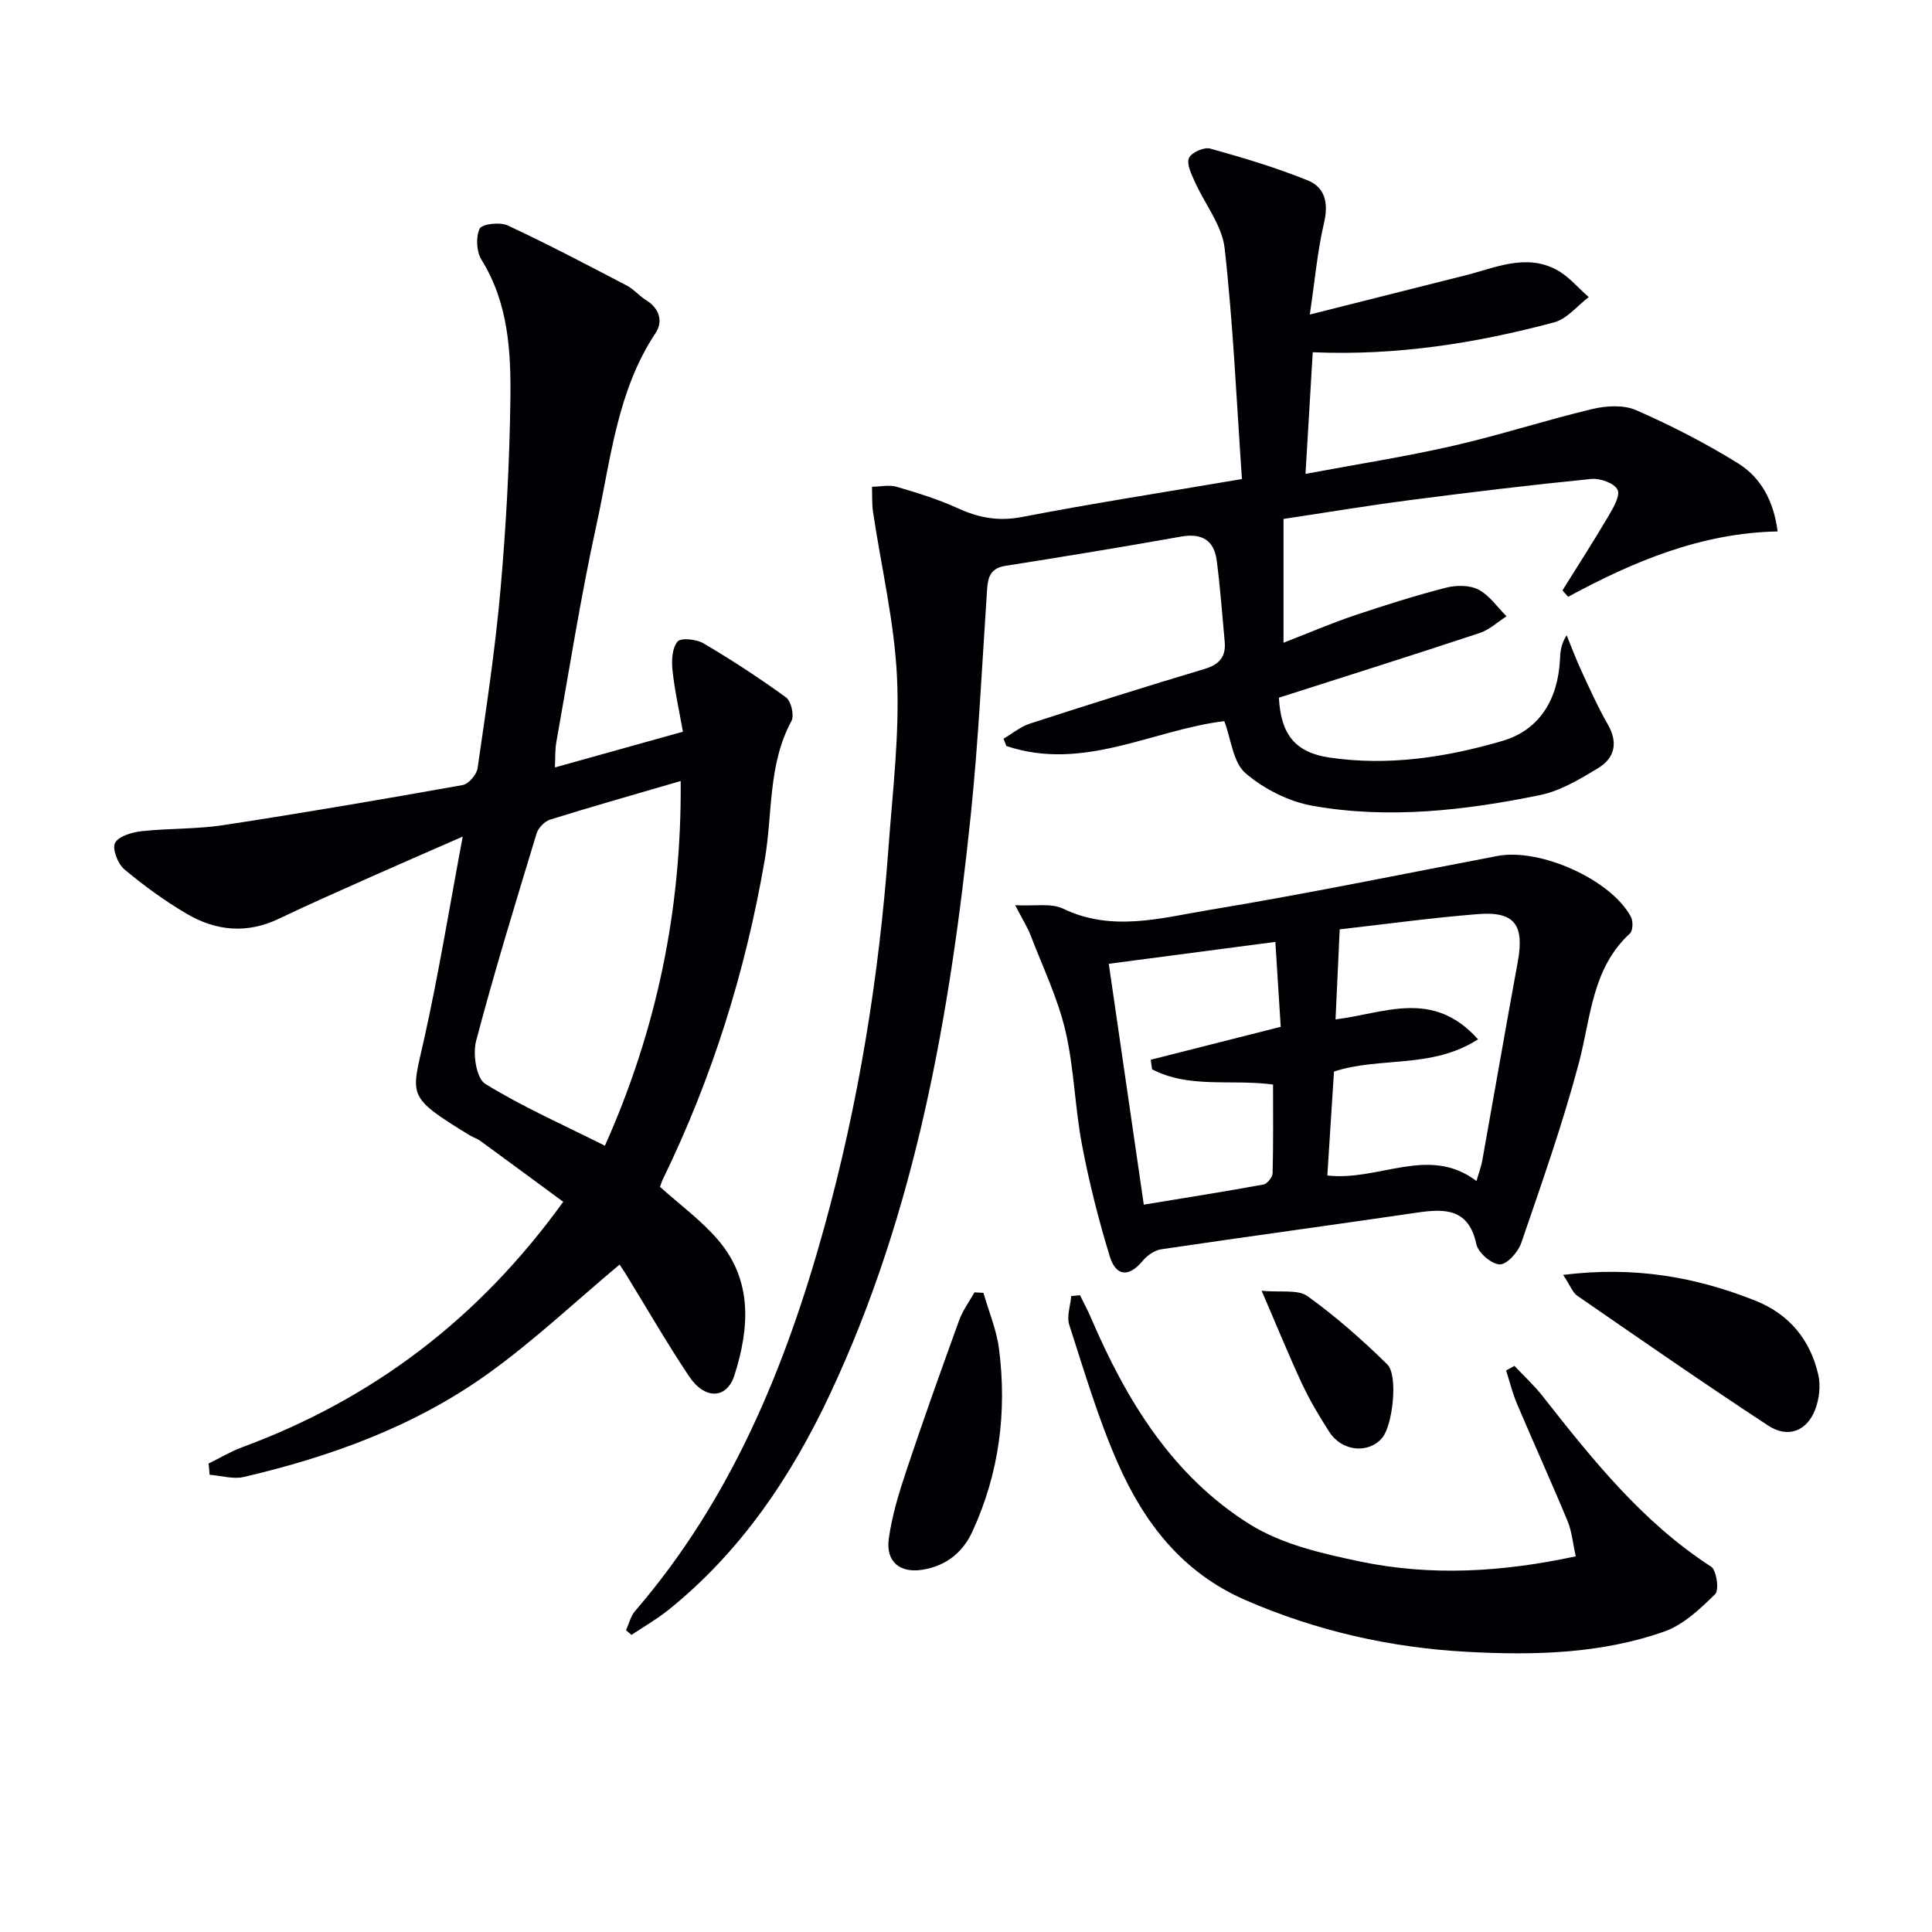
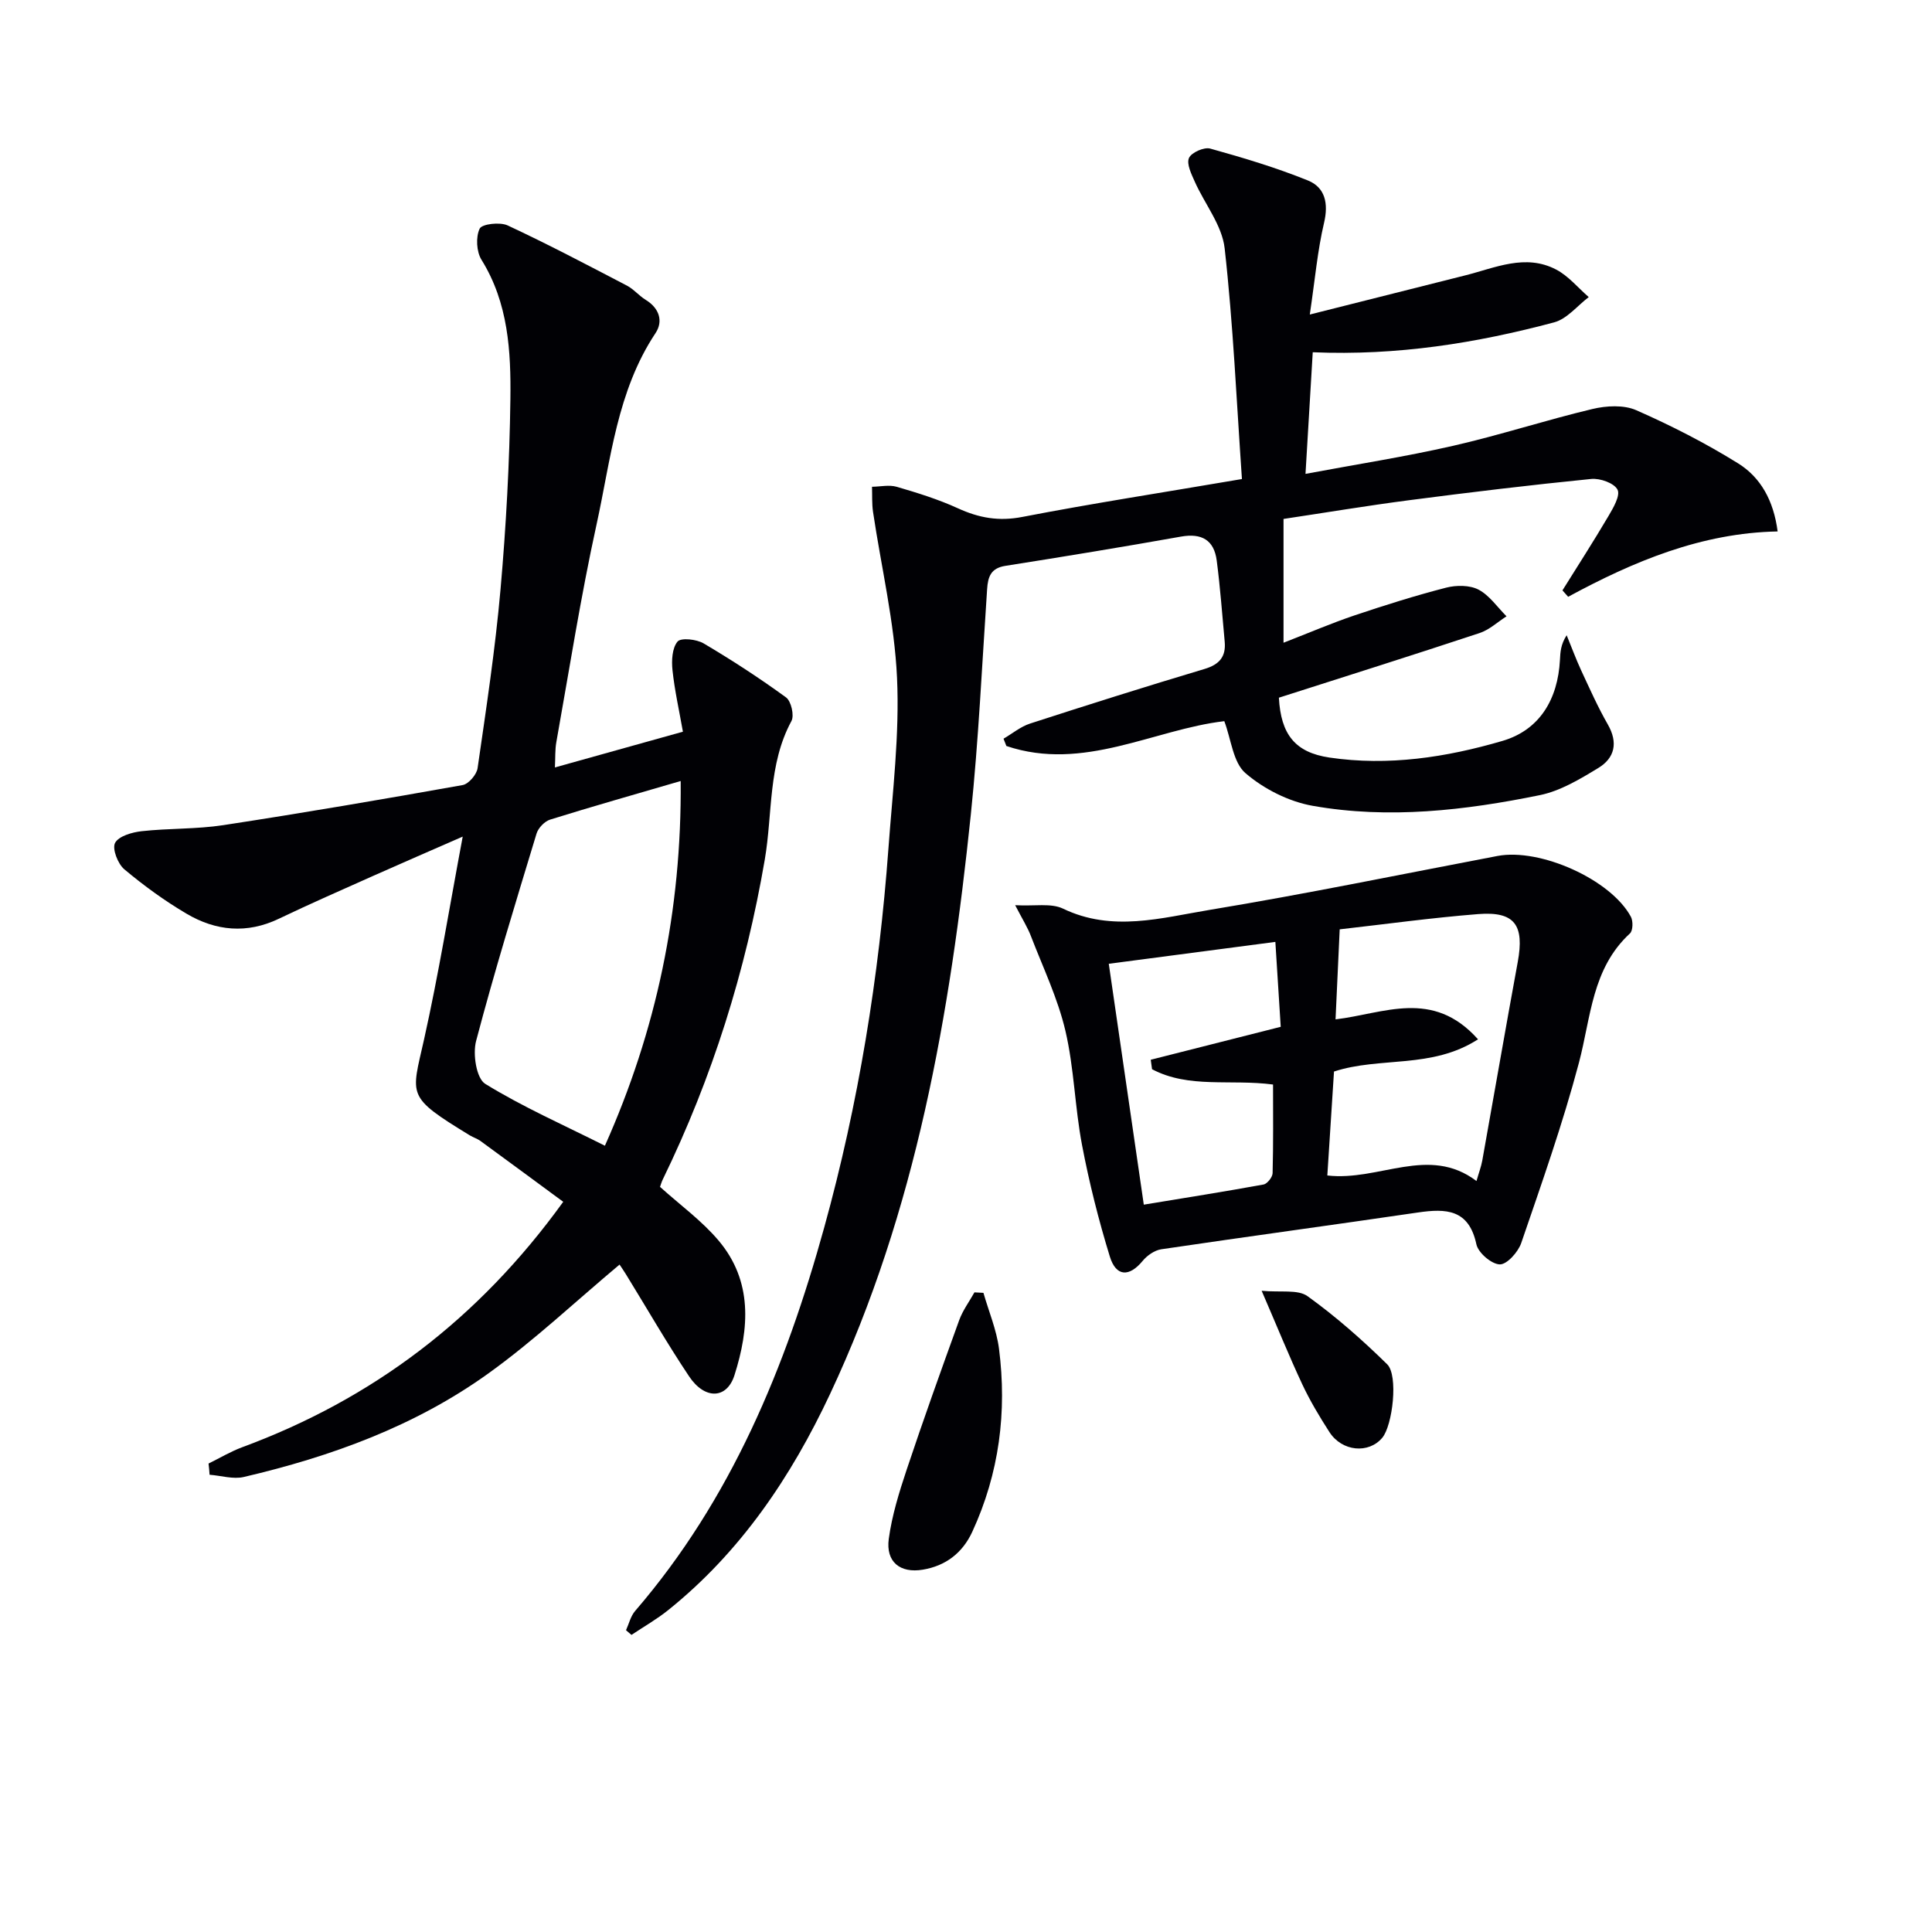
<svg xmlns="http://www.w3.org/2000/svg" enable-background="new 0 0 400 400" viewBox="0 0 400 400">
  <g fill="#010105">
    <path d="m257.13 99.18c-1.12-16.13-1.81-32.01-3.58-47.78-.54-4.77-4.13-9.17-6.19-13.8-.69-1.56-1.73-3.64-1.2-4.88.48-1.13 3.12-2.31 4.39-1.96 6.84 1.9 13.68 3.95 20.25 6.61 3.55 1.44 4.28 4.73 3.33 8.77-1.35 5.72-1.86 11.63-2.95 18.98 11.75-2.96 21.97-5.53 32.2-8.11 6.2-1.56 12.43-4.53 18.79-1.21 2.55 1.33 4.53 3.77 6.76 5.71-2.37 1.8-4.5 4.52-7.16 5.23-16.09 4.29-32.46 6.93-49.98 6.19-.49 8.27-.97 16.27-1.5 25.18 10.52-1.97 20.62-3.54 30.56-5.81 9.69-2.21 19.17-5.32 28.84-7.62 2.88-.69 6.49-.89 9.08.25 7.25 3.19 14.38 6.83 21.11 11.02 4.6 2.87 7.32 7.62 8.16 14.08-15.74.3-29.79 6.17-43.37 13.53-.39-.44-.79-.89-1.18-1.33 3.19-5.11 6.45-10.17 9.51-15.36 1.01-1.71 2.51-4.28 1.89-5.49-.69-1.36-3.61-2.4-5.43-2.22-12.56 1.25-25.1 2.76-37.61 4.39-8.86 1.15-17.69 2.63-26.11 3.89v25.63c5.46-2.12 9.99-4.07 14.64-5.64 6.28-2.11 12.61-4.11 19.02-5.76 2.1-.54 4.87-.55 6.7.4 2.28 1.19 3.9 3.63 5.81 5.53-1.85 1.18-3.56 2.8-5.59 3.47-13.83 4.58-27.72 8.96-41.54 13.38.41 7.6 3.35 11.33 10.45 12.39 12.19 1.81 24.21-.04 35.83-3.44 7.74-2.27 11.48-8.66 11.91-16.77.08-1.59.15-3.19 1.39-5.11 1 2.43 1.91 4.91 3.01 7.29 1.75 3.76 3.44 7.57 5.5 11.16 2.18 3.79 1.45 6.97-1.97 9.04-3.78 2.3-7.83 4.74-12.07 5.61-15.52 3.17-31.29 5-47.03 2.22-4.95-.87-10.12-3.48-13.93-6.76-2.58-2.21-2.96-6.98-4.39-10.77-14.59 1.7-29.15 10.52-45.12 5.14-.2-.5-.4-1.01-.59-1.51 1.82-1.06 3.52-2.49 5.48-3.13 12-3.89 24.03-7.69 36.11-11.3 3.09-.92 4.49-2.53 4.2-5.67-.52-5.6-.92-11.21-1.65-16.78-.55-4.24-3.1-5.73-7.41-4.96-12.09 2.15-24.2 4.14-36.33 6.05-3.02.47-3.63 2.24-3.8 4.84-1.05 15.59-1.77 31.21-3.38 46.74-4.29 41.25-11.31 81.91-29.13 119.87-8.06 17.17-18.52 32.71-33.51 44.75-2.38 1.91-5.07 3.44-7.61 5.14-.38-.32-.75-.64-1.13-.97.61-1.34.96-2.91 1.88-3.98 19.91-23.1 31.17-50.52 39.16-79.42 7.1-25.66 11.34-51.89 13.29-78.45.86-11.77 2.32-23.61 1.78-35.35-.53-11.5-3.27-22.9-4.97-34.35-.25-1.7-.15-3.46-.21-5.19 1.72-.02 3.55-.45 5.13.01 4.28 1.25 8.59 2.59 12.64 4.44 4.37 2 8.47 2.75 13.38 1.79 14.49-2.8 29.09-5.05 45.44-7.84z" />
    <path d="m43.18 303.01c2.31-1.13 4.55-2.48 6.95-3.37 27-9.98 48.96-26.54 66.48-50.82-5.79-4.26-11.45-8.45-17.14-12.6-.66-.48-1.5-.73-2.21-1.16-13.26-8.11-12.1-8.04-9.47-19.83 3.03-13.57 5.25-27.32 8.01-42.02-6.62 2.9-12.62 5.49-18.58 8.15-6.52 2.91-13.06 5.78-19.5 8.86-6.6 3.16-13.02 2.53-19.07-1.03-4.55-2.68-8.87-5.82-12.91-9.21-1.35-1.13-2.55-4.25-1.92-5.46.75-1.41 3.52-2.21 5.51-2.43 5.61-.62 11.33-.4 16.89-1.25 16.56-2.53 33.07-5.36 49.56-8.3 1.24-.22 2.91-2.17 3.1-3.5 1.78-12.32 3.66-24.65 4.75-37.04 1.15-13.07 1.87-26.21 2.04-39.33.13-9.93-.42-19.93-5.98-28.88-1.05-1.68-1.21-4.72-.38-6.45.47-.98 4.2-1.41 5.79-.67 8.35 3.89 16.52 8.2 24.69 12.46 1.43.75 2.53 2.12 3.92 2.97 2.81 1.72 3.63 4.42 2.02 6.85-8.01 12.05-9.26 26.17-12.23 39.68-3.27 14.9-5.63 30.01-8.32 45.04-.28 1.58-.19 3.22-.29 5.22 8.84-2.47 17.26-4.82 26.5-7.4-.77-4.36-1.71-8.52-2.16-12.74-.21-1.98-.08-4.58 1.05-5.92.71-.84 3.93-.49 5.4.38 5.85 3.46 11.57 7.18 17.06 11.18 1.06.77 1.74 3.74 1.12 4.89-4.88 9.02-3.88 19.11-5.52 28.69-3.96 23.07-10.86 45.14-21.1 66.18-.29.59-.46 1.23-.59 1.58 4.18 3.77 8.66 7.01 12.12 11.11 7.1 8.4 6.37 18.21 3.29 27.89-1.58 4.96-6.15 5.09-9.39.23-4.62-6.91-8.77-14.14-13.13-21.22-.51-.83-1.08-1.63-1.27-1.92-9.11 7.63-17.69 15.73-27.18 22.55-15.16 10.89-32.52 17.19-50.6 21.42-2.21.52-4.73-.28-7.1-.46-.04-.76-.12-1.54-.21-2.32zm97.75-141.31c-9.61 2.81-18.35 5.28-27.03 7.99-1.15.36-2.45 1.72-2.81 2.88-4.33 14.28-8.72 28.54-12.52 42.96-.72 2.71.06 7.74 1.89 8.87 7.8 4.8 16.26 8.53 24.78 12.81 10.65-23.84 15.91-48.71 15.69-75.51z" />
    <path d="m210.18 187.41c4.01.23 7.41-.48 9.9.71 10.17 4.9 20.34 1.92 30.32.27 19.95-3.3 39.76-7.39 59.63-11.17 8.84-1.68 23.48 4.87 27.63 12.59.48.9.43 2.87-.2 3.45-7.89 7.27-8.07 17.37-10.56 26.77-3.34 12.61-7.71 24.96-11.94 37.31-.64 1.88-2.96 4.47-4.44 4.44-1.71-.04-4.47-2.4-4.85-4.16-1.55-7.27-6.27-7.44-12.08-6.59-17.71 2.6-35.46 5-53.17 7.62-1.38.21-2.92 1.28-3.84 2.4-2.76 3.35-5.5 3.33-6.8-.89-2.33-7.58-4.28-15.32-5.76-23.11-1.49-7.82-1.63-15.91-3.44-23.64-1.57-6.69-4.61-13.04-7.1-19.5-.67-1.81-1.74-3.49-3.3-6.5zm95.83 27.77c-9.65 6.2-20.2 3.53-29.82 6.67-.45 7.03-.91 14.23-1.38 21.52 10.74 1.25 20.99-6.34 30.88 1.15.48-1.69.96-2.94 1.2-4.24 2.46-13.69 4.82-27.4 7.34-41.09 1.41-7.66-.6-10.53-8.17-9.94-9.72.77-19.39 2.11-28.69 3.16-.29 6.41-.57 12.53-.86 18.64 10.01-1.18 20.09-6.41 29.5 4.13zm-41.96-20.17c-11.93 1.57-22.87 3-34.49 4.53 2.42 16.62 4.79 32.92 7.25 49.87 8.55-1.41 16.68-2.69 24.78-4.17.78-.14 1.87-1.52 1.89-2.35.16-6.1.09-12.2.09-18.35-8.79-1.16-17.41.87-25.05-3.17-.09-.65-.18-1.31-.27-1.96 8.8-2.23 17.6-4.46 26.91-6.82-.36-5.63-.71-11.2-1.11-17.58z" />
-     <path d="m326.24 322.22c-.59-2.62-.79-5.12-1.7-7.32-3.37-8.13-7.02-16.13-10.45-24.23-.95-2.23-1.52-4.61-2.27-6.93.58-.32 1.15-.63 1.73-.95 1.95 2.08 4.07 4.02 5.82 6.25 10.3 13.09 20.63 26.09 34.9 35.32 1.13.73 1.69 4.86.84 5.69-3.1 3.03-6.55 6.33-10.51 7.73-13.2 4.66-27.08 4.96-40.89 4.21-15.84-.86-31.1-4.31-45.79-10.68-13.16-5.71-21.06-16.05-26.51-28.43-4.06-9.22-6.92-18.97-10.03-28.58-.57-1.76.24-3.97.41-5.97.6-.06 1.21-.11 1.81-.17.76 1.55 1.58 3.06 2.26 4.65 7.32 17.09 16.87 32.77 32.91 42.79 6.65 4.15 15 6.06 22.85 7.7 14.62 3.05 29.36 2.21 44.62-1.08z" />
-     <path d="m323.64 263.95c14.75-1.83 27.46.43 39.79 5.34 6.97 2.77 11.38 8.08 13.03 15.35.51 2.24.2 4.98-.63 7.16-1.71 4.48-5.65 6.04-9.72 3.37-13.34-8.75-26.45-17.86-39.58-26.92-.94-.66-1.39-2.02-2.89-4.3z" />
    <path d="m203.61 267.67c1.1 3.85 2.71 7.63 3.22 11.55 1.68 13.1.05 25.81-5.52 37.9-2.03 4.41-5.52 7.07-10.23 7.86-4.74.8-7.71-1.62-7.07-6.37.66-4.86 2.15-9.66 3.71-14.34 3.46-10.37 7.15-20.66 10.87-30.94.74-2.03 2.09-3.85 3.16-5.76.62.03 1.24.06 1.86.1z" />
    <path d="m261.21 267.24c3.96.38 7.5-.32 9.5 1.12 5.86 4.21 11.33 9.04 16.49 14.1 2.34 2.3 1.13 12.66-1.02 15.22-2.82 3.36-8.33 2.86-10.94-1.19-2.06-3.2-4.03-6.49-5.64-9.93-2.73-5.84-5.15-11.82-8.39-19.32z" />
  </g>
</svg>